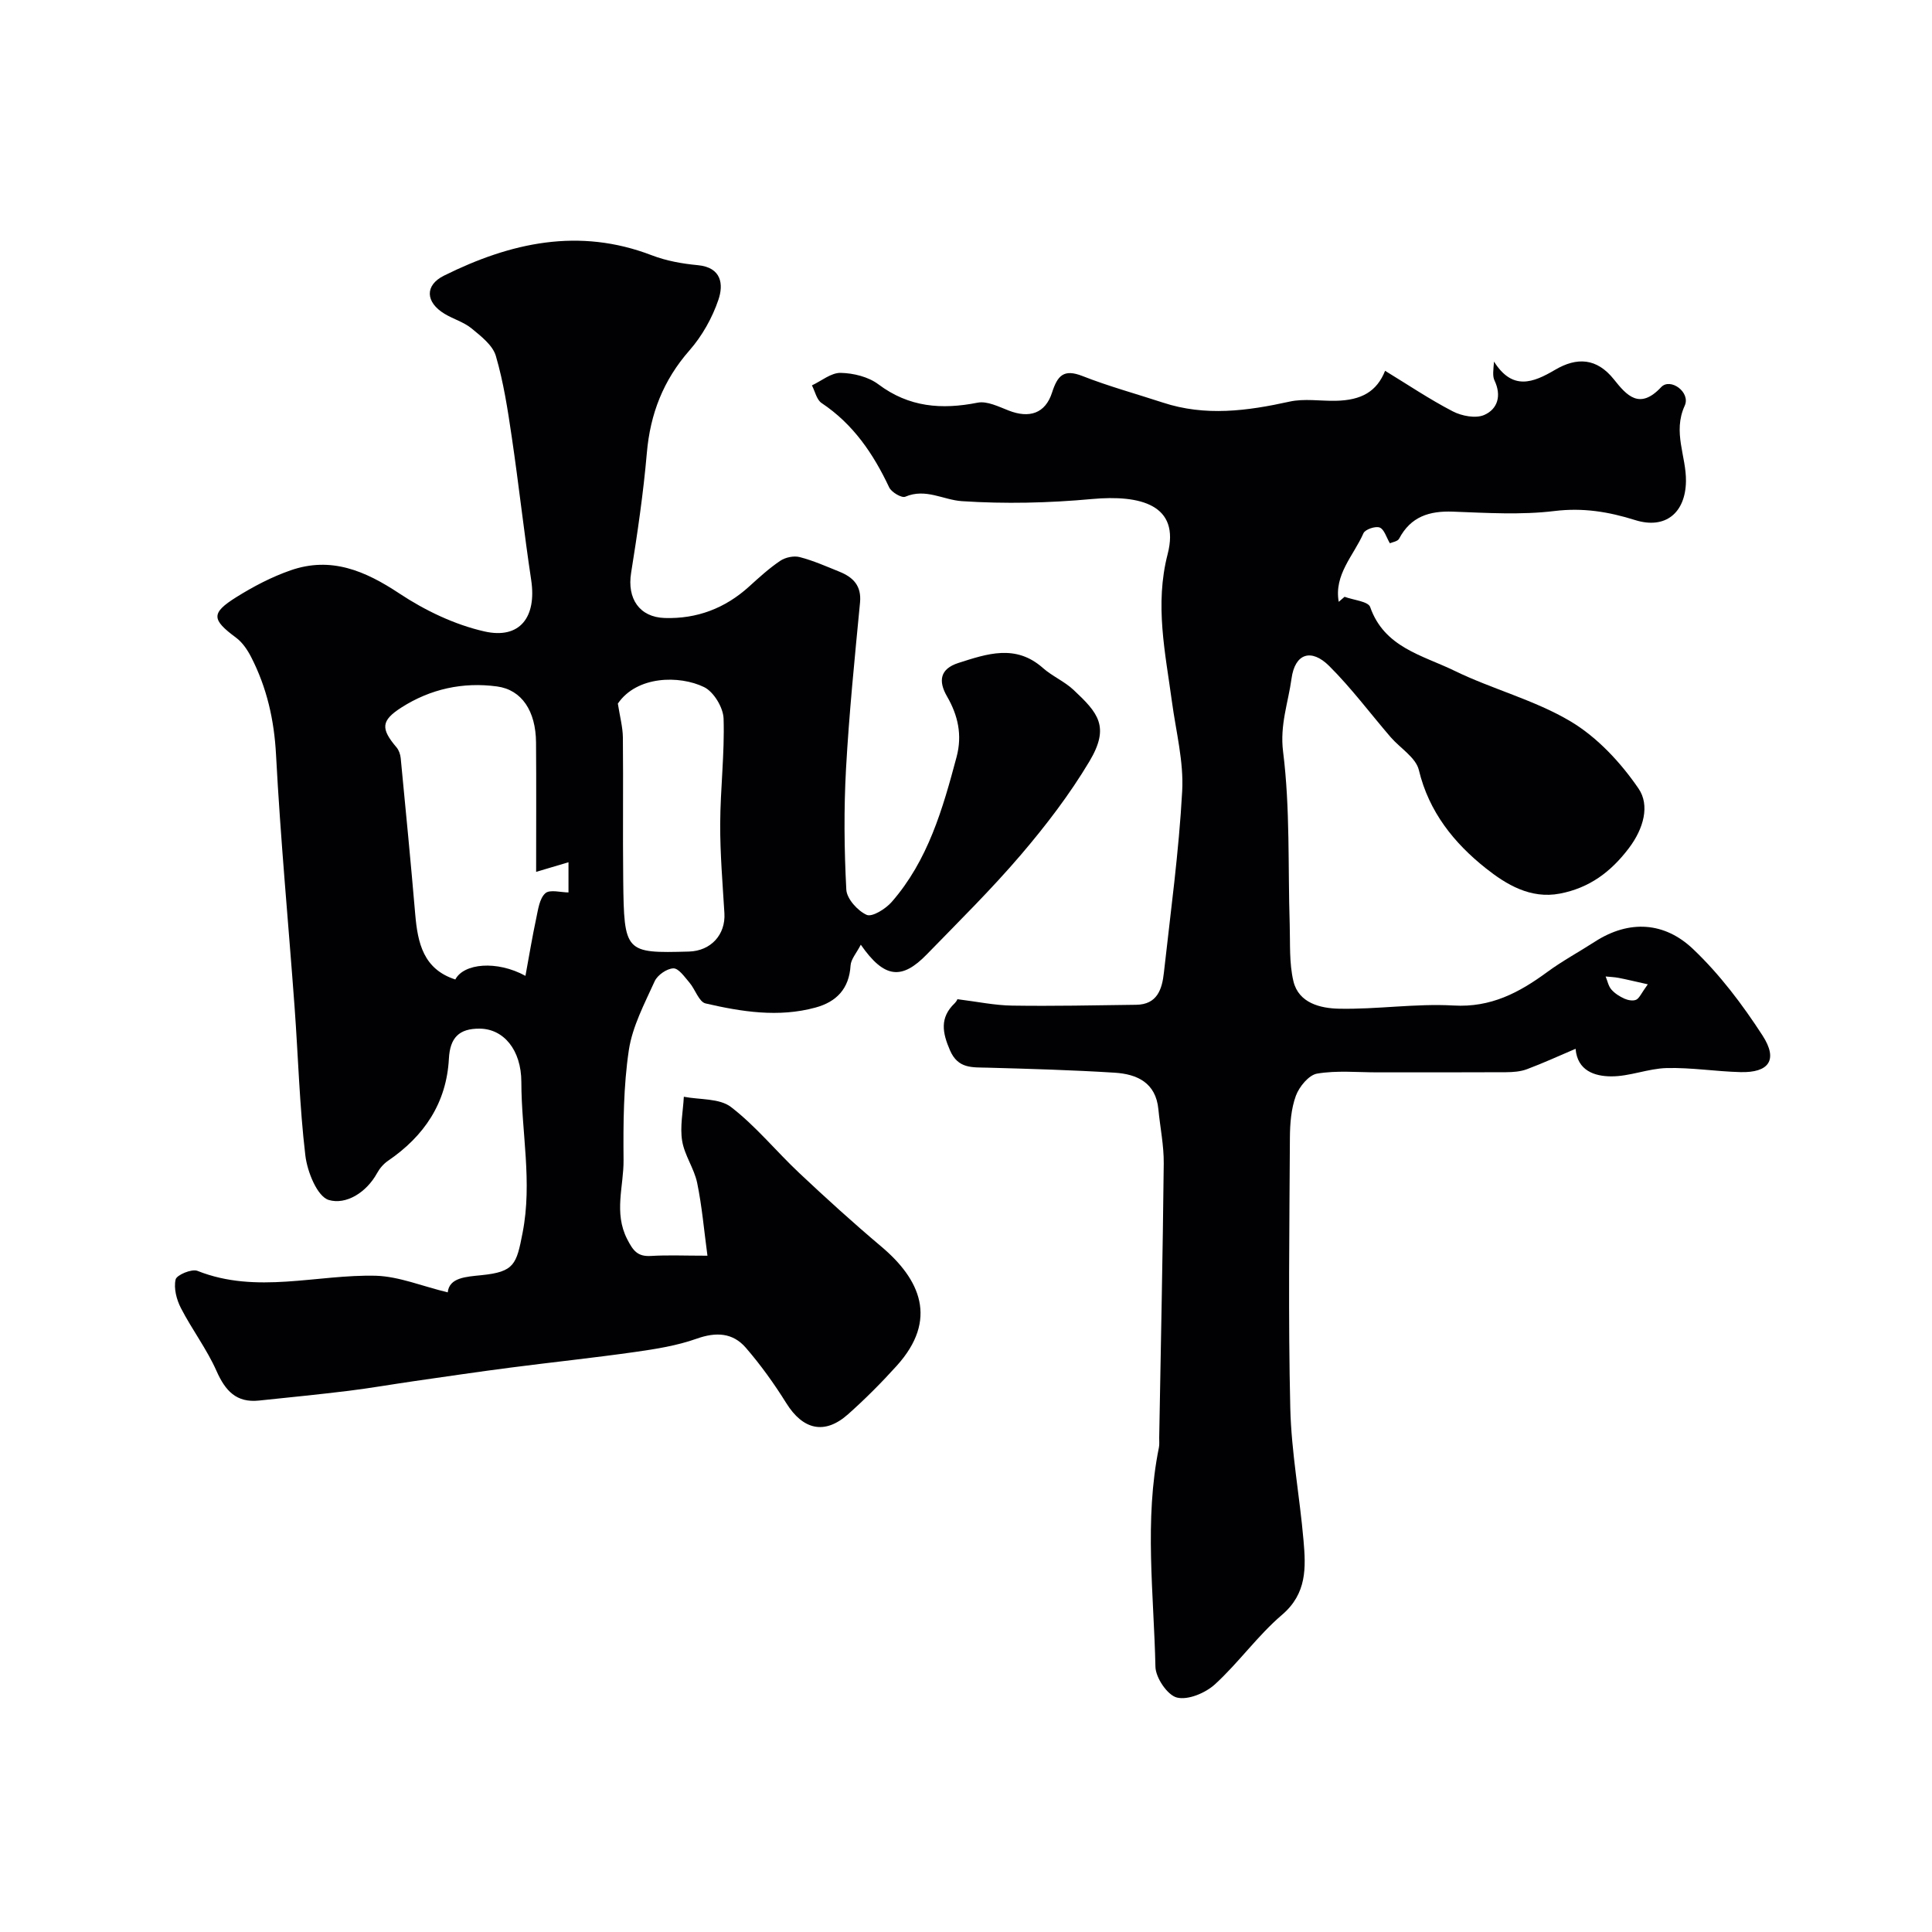
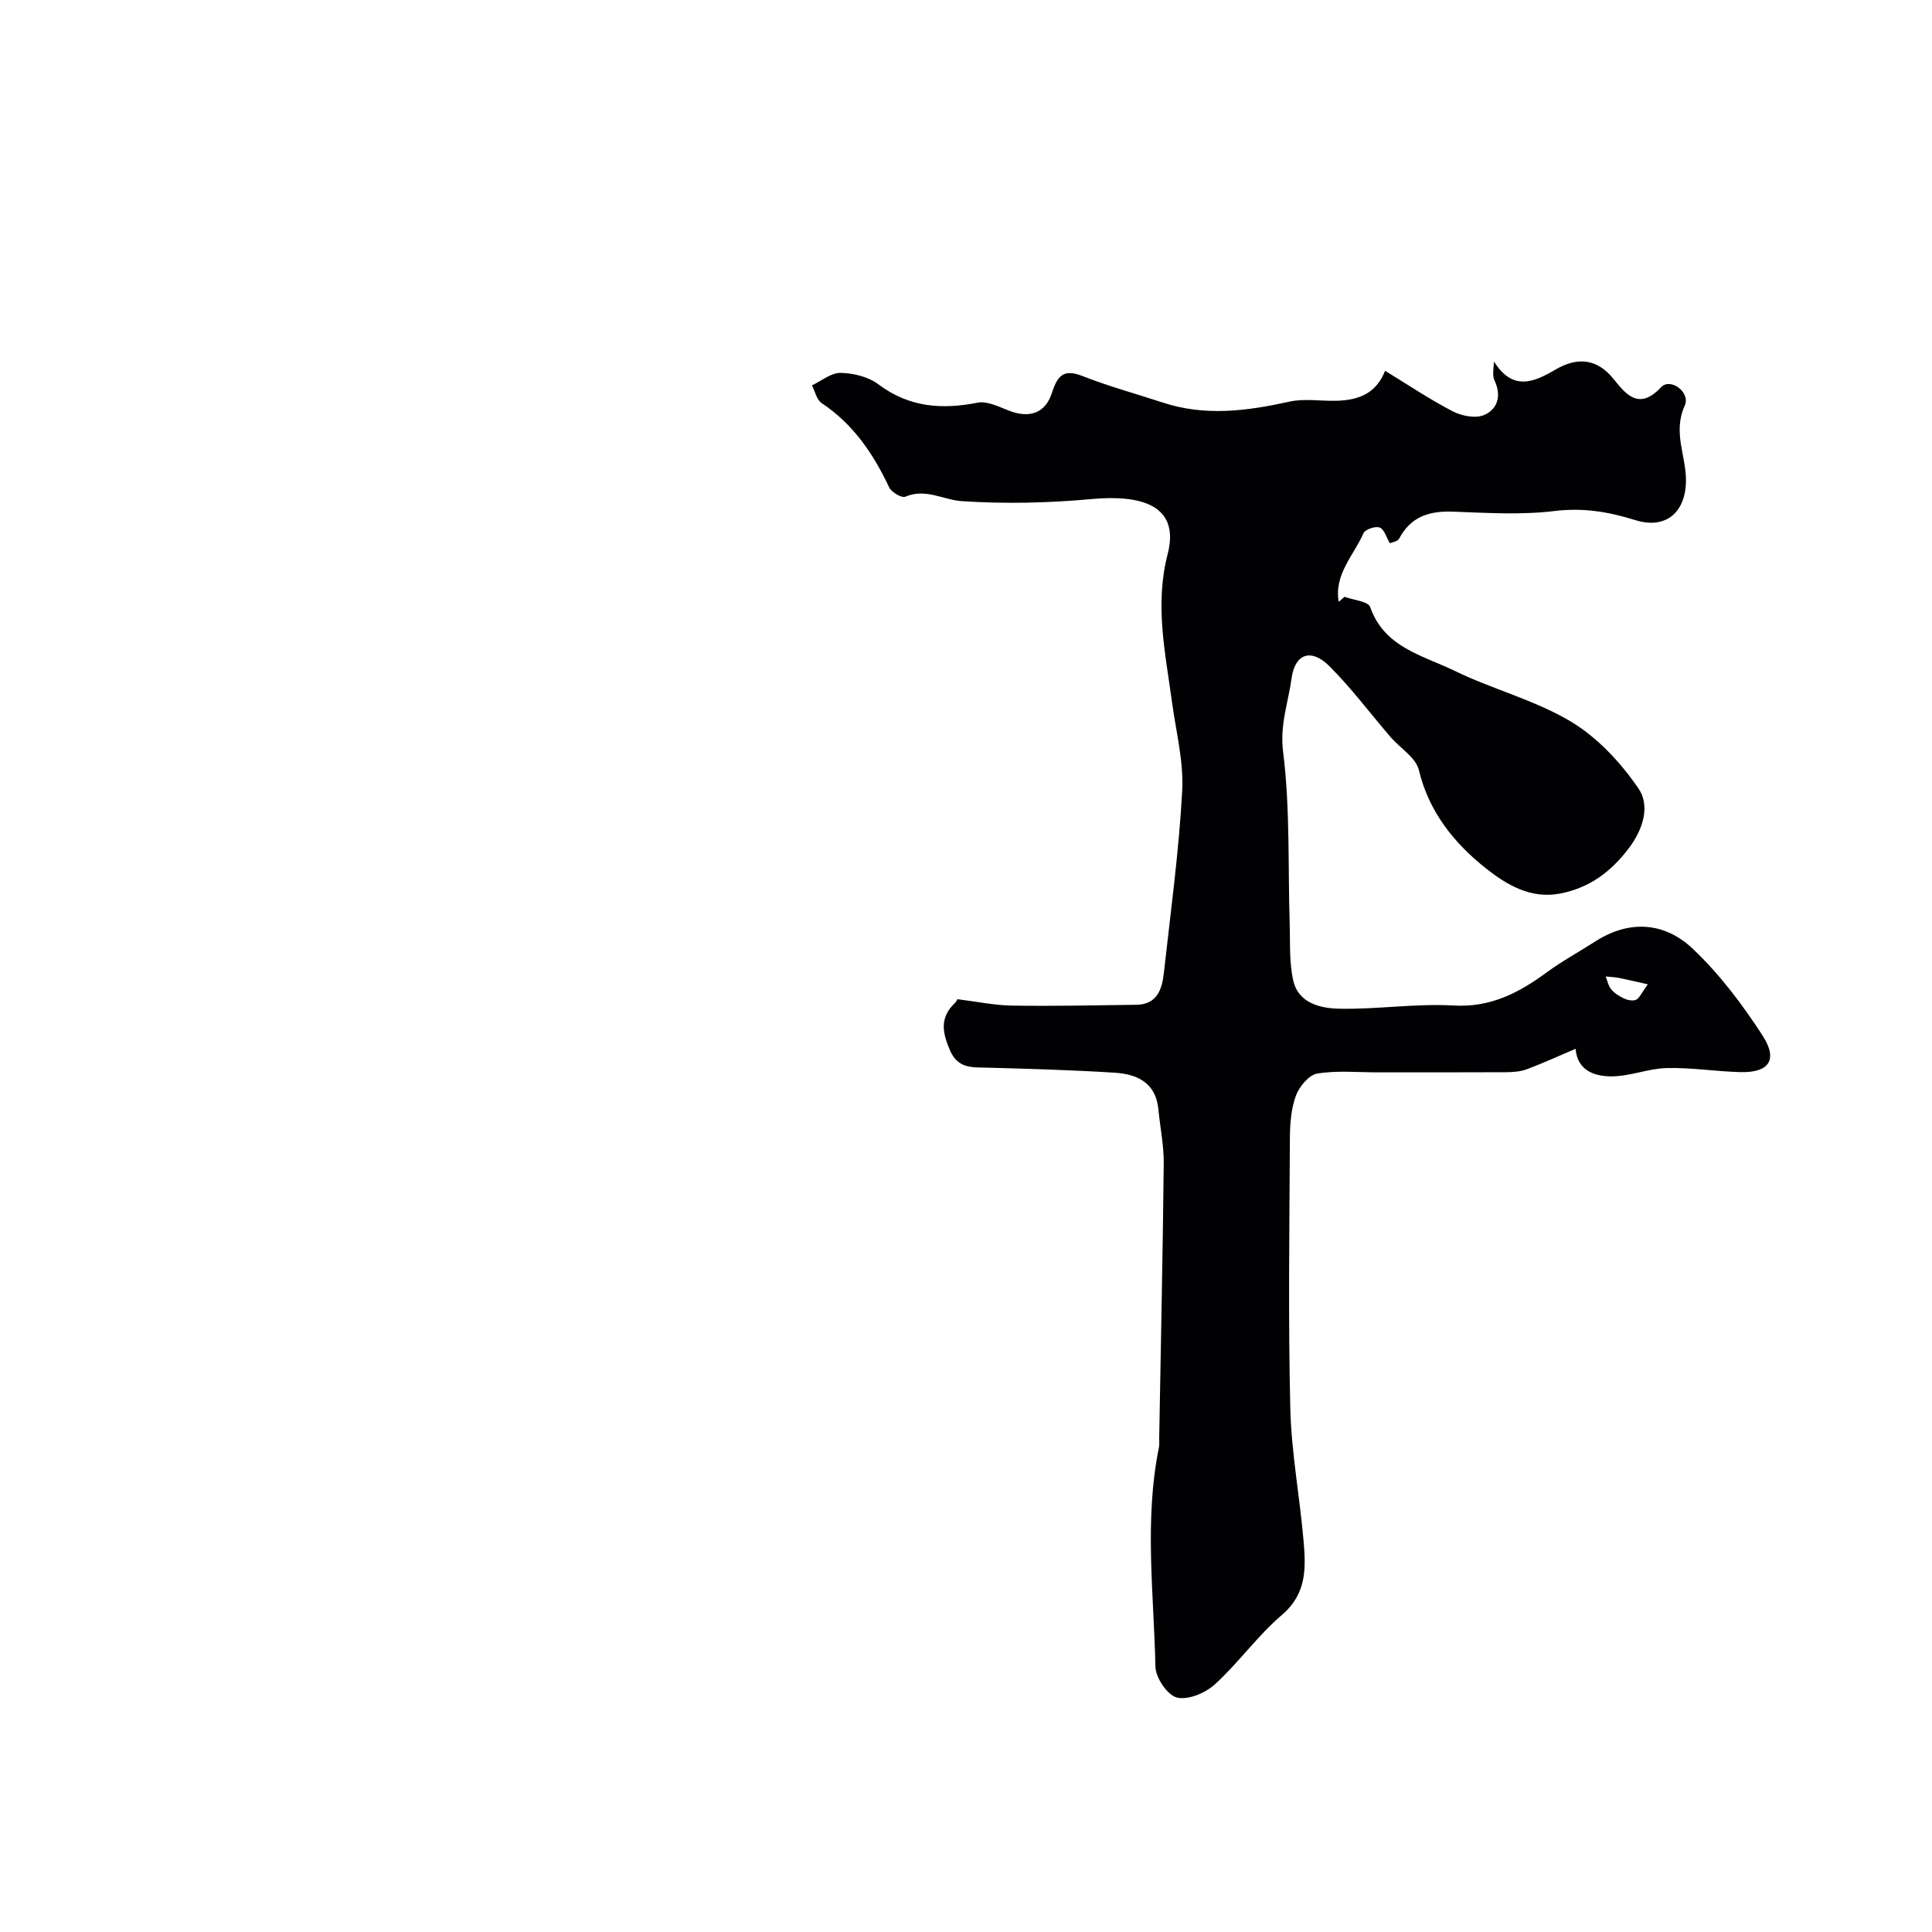
<svg xmlns="http://www.w3.org/2000/svg" enable-background="new 0 0 400 400" viewBox="0 0 400 400">
-   <path d="m92.7 267.57c.31-3.06 3.75-3.23 7-3.56 6.8-.69 7.23-2.23 8.5-8.79 2.05-10.53-.25-20.81-.26-31.19-.01-6.69-3.69-11.02-8.62-11.06-4.28-.04-6.15 1.88-6.38 6.21-.49 9.19-5.12 16.05-12.62 21.16-.92.63-1.73 1.58-2.26 2.56-2.22 4.03-6.44 6.6-10 5.54-2.38-.72-4.44-5.84-4.84-9.21-1.21-10.19-1.48-20.48-2.23-30.73-1.28-17.41-2.92-34.79-3.84-52.22-.38-7.22-1.9-13.89-5.14-20.22-.77-1.5-1.81-3.05-3.13-4.03-5.07-3.76-5.25-5.08.07-8.41 3.52-2.2 7.3-4.18 11.22-5.54 8.35-2.91 15.41.08 22.51 4.79 5.31 3.52 11.44 6.46 17.61 7.86 7.37 1.67 10.83-2.99 9.69-10.62-1.49-9.87-2.57-19.79-4.03-29.66-.83-5.64-1.7-11.32-3.29-16.76-.65-2.22-3.07-4.08-5.02-5.69-1.61-1.32-3.78-1.93-5.6-3.03-3.97-2.4-4.13-5.91-.12-7.9 13.77-6.84 27.94-10.02 43.04-4.21 3 1.15 6.3 1.74 9.51 2.04 4.97.47 5.34 4.02 4.27 7.16-1.27 3.75-3.37 7.49-5.98 10.47-5.43 6.18-8.14 13.14-8.84 21.27-.72 8.31-1.94 16.59-3.26 24.84-.84 5.25 1.69 9.14 6.96 9.31 6.66.21 12.5-2 17.47-6.51 2.07-1.88 4.15-3.78 6.45-5.33 1.07-.72 2.81-1.09 4.03-.77 2.82.73 5.52 1.93 8.24 3.03 2.83 1.15 4.58 2.9 4.25 6.38-1.1 11.45-2.26 22.91-2.9 34.4-.46 8.33-.38 16.71.06 25.04.1 1.89 2.34 4.38 4.21 5.22 1.14.51 3.92-1.23 5.17-2.65 7.53-8.61 10.58-19.28 13.45-30.04 1.21-4.55.29-8.61-1.98-12.54-1.85-3.19-1.45-5.7 2.35-6.92 5.94-1.9 11.86-3.95 17.48 1.02 1.94 1.72 4.47 2.78 6.36 4.55 5.1 4.78 7.58 7.61 3.3 14.79-4.08 6.84-9 13.27-14.18 19.34-6.13 7.18-12.88 13.83-19.47 20.61-5.21 5.37-8.83 5.02-13.69-1.98-.9 1.75-2.04 3-2.12 4.31-.29 4.81-2.92 7.53-7.28 8.71-7.64 2.08-15.26.87-22.74-.86-1.37-.32-2.14-2.92-3.35-4.33-.99-1.15-2.23-2.97-3.32-2.93-1.35.04-3.29 1.39-3.87 2.67-2.1 4.64-4.61 9.35-5.35 14.28-1.11 7.47-1.16 15.14-1.09 22.73.05 5.43-2.06 10.89.75 16.38 1.24 2.42 2.16 3.65 4.94 3.48 3.47-.21 6.97-.05 11.68-.05-.71-5.27-1.13-10.24-2.13-15.08-.62-2.99-2.63-5.72-3.11-8.71-.48-2.94.19-6.07.35-9.12 3.31.64 7.38.29 9.77 2.13 5.16 3.97 9.36 9.18 14.14 13.67 5.52 5.19 11.14 10.3 16.93 15.18 8.11 6.82 11.88 15.16 3.23 24.73-3.17 3.51-6.53 6.88-10.06 10.02-4.85 4.32-9.35 3.24-12.8-2.3-2.5-4.01-5.29-7.9-8.38-11.47-2.69-3.11-6.15-3.3-10.17-1.87-4.08 1.45-8.49 2.15-12.81 2.76-8.59 1.22-17.22 2.12-25.83 3.24-6.63.86-13.24 1.84-19.86 2.79-4.51.65-9.01 1.44-13.53 2-6.18.76-12.39 1.37-18.58 2.02-4.71.5-6.99-2.03-8.81-6.14-2.01-4.53-5.08-8.57-7.36-13-.91-1.76-1.52-4.11-1.1-5.93.22-.94 3.35-2.25 4.52-1.78 12.28 4.88 24.68.7 36.99 1.01 4.78.16 9.52 2.16 14.83 3.44zm18.3-87.06c0-9.52.05-18.16-.02-26.79-.05-6.51-2.95-10.91-8.08-11.6-7.05-.95-13.77.51-19.79 4.36-4.25 2.72-4.3 4.38-1.01 8.26.48.57.78 1.44.86 2.2 1.04 10.79 2.09 21.57 3.01 32.37.51 5.94 1.69 11.35 8.3 13.48 1.74-3.34 8.58-4 14.52-.75.77-4.2 1.41-8.08 2.23-11.91.39-1.83.67-4.1 1.88-5.19.93-.84 3.24-.17 4.8-.17 0-2.01 0-4.27 0-6.25-2.12.63-4.09 1.21-6.7 1.99zm16.92-34.84c.42 2.69 1.01 4.84 1.04 7 .1 9.83-.04 19.66.07 29.49.17 15.06.38 15.22 13.61 14.85 4.55-.13 7.61-3.51 7.34-7.94-.37-6.17-.9-12.34-.87-18.51.03-7.26.93-14.53.7-21.78-.07-2.28-2.03-5.54-4.03-6.52-5.11-2.49-13.93-2.36-17.86 3.41z" fill="#010103" />
  <path d="m278.38 123.56c1.83.68 4.88.94 5.3 2.12 2.92 8.37 10.84 9.98 17.38 13.16 7.88 3.85 16.65 6.07 24.12 10.52 5.53 3.3 10.38 8.52 14.06 13.9 2.37 3.46 1.08 8.27-1.99 12.33-3.77 4.98-8.21 8.25-14.29 9.42-6.1 1.17-11.15-1.92-15.32-5.23-6.55-5.19-11.8-11.66-13.88-20.35-.62-2.59-3.87-4.53-5.85-6.82-4.23-4.92-8.13-10.16-12.71-14.72-3.73-3.71-7.09-2.6-7.8 2.58-.68 4.99-2.45 9.6-1.75 15.16 1.48 11.78.99 23.8 1.37 35.72.12 3.95-.13 8.03.77 11.81 1.09 4.54 5.62 5.6 9.41 5.68 7.91.17 15.87-1.11 23.74-.66 7.72.45 13.58-2.66 19.38-6.92 3.14-2.31 6.61-4.18 9.89-6.3 7.16-4.61 14.45-4.04 20.29 1.5 5.53 5.24 10.26 11.52 14.42 17.94 3.26 5.04 1.32 7.72-4.57 7.57-5.1-.13-10.21-.97-15.29-.84-3.85.1-7.68 1.75-11.51 1.72-3.39-.02-6.97-1.16-7.34-5.71-3.38 1.44-6.69 2.96-10.08 4.23-1.34.5-2.89.61-4.34.62-8.86.05-17.73.02-26.59.03-4.18 0-8.44-.43-12.51.26-1.72.29-3.7 2.71-4.39 4.58-.99 2.69-1.22 5.78-1.24 8.7-.1 18.66-.36 37.33.08 55.98.22 9.15 1.95 18.25 2.74 27.39.49 5.6.73 10.98-4.45 15.4-5.05 4.31-8.99 9.92-13.91 14.41-1.96 1.78-5.54 3.29-7.85 2.72-1.95-.48-4.4-4.09-4.45-6.37-.33-15.13-2.34-30.32.72-45.4.13-.64.05-1.33.06-1.99.33-18.93.74-37.86.94-56.79.04-3.75-.75-7.5-1.11-11.25-.53-5.51-4.42-7.28-9.05-7.57-8.75-.55-17.52-.8-26.29-1.04-3.18-.09-6.13.27-7.8-3.58-1.58-3.64-2.18-6.76.97-9.76.44-.42.68-1.07.54-.84 4.12.51 7.74 1.28 11.37 1.33 8.55.13 17.1-.06 25.66-.17 4.36-.05 5.37-3.22 5.74-6.64 1.39-12.53 3.11-25.05 3.79-37.63.33-6.1-1.29-12.31-2.12-18.46-1.37-10.15-3.6-20.09-.89-30.58 2.64-10.21-5.63-12.32-15.69-11.4-8.92.82-17.97 1.03-26.9.44-3.86-.25-7.5-2.73-11.73-.92-.74.32-2.87-.93-3.34-1.94-3.28-6.96-7.44-13.09-13.98-17.45-1.03-.68-1.36-2.41-2.01-3.66 1.98-.93 3.98-2.63 5.95-2.59 2.64.05 5.74.81 7.81 2.37 6.34 4.76 13.09 5.27 20.54 3.8 1.97-.39 4.37.83 6.44 1.63 4.25 1.66 7.57.63 8.97-3.71 1.14-3.53 2.41-4.97 6.32-3.43 5.42 2.13 11.08 3.67 16.63 5.49 8.78 2.89 17.45 1.74 26.23-.2 3.04-.67 6.35-.11 9.53-.17 5.39-.1 8.53-1.93 10.25-6.21 4.69 2.86 9.21 5.91 14.02 8.4 1.85.96 4.73 1.51 6.49.75 2.81-1.22 3.63-4.02 2.14-7.15-.44-.92-.24-2.14-.1-3.91 3.82 6.08 8.12 4.37 12.62 1.72 4.54-2.68 8.66-2.48 12.21 1.98 2.65 3.33 5.31 6.36 9.77 1.6 1.9-2.03 6.16 1.05 4.88 3.84-2.52 5.52.34 10.46.26 15.65-.1 6.52-4.24 9.99-10.51 8.03-5.51-1.73-10.8-2.6-16.7-1.88-6.92.84-14.03.39-21.04.13-4.9-.18-8.73 1.03-11.14 5.6-.3.57-1.41.72-1.91.95-.73-1.23-1.17-2.9-2.11-3.26-.88-.34-3.01.38-3.36 1.18-2.02 4.61-6.13 8.55-5.12 14.2.4-.35.8-.7 1.21-1.04zm62.78 80.23c-2.62-.58-4.32-1-6.03-1.33-.89-.17-1.8-.2-2.7-.29.38.91.57 1.99 1.19 2.7.71.82 1.72 1.45 2.72 1.9.72.32 1.77.51 2.42.21.66-.32 1.03-1.3 2.4-3.19z" fill="#010103" />
</svg>